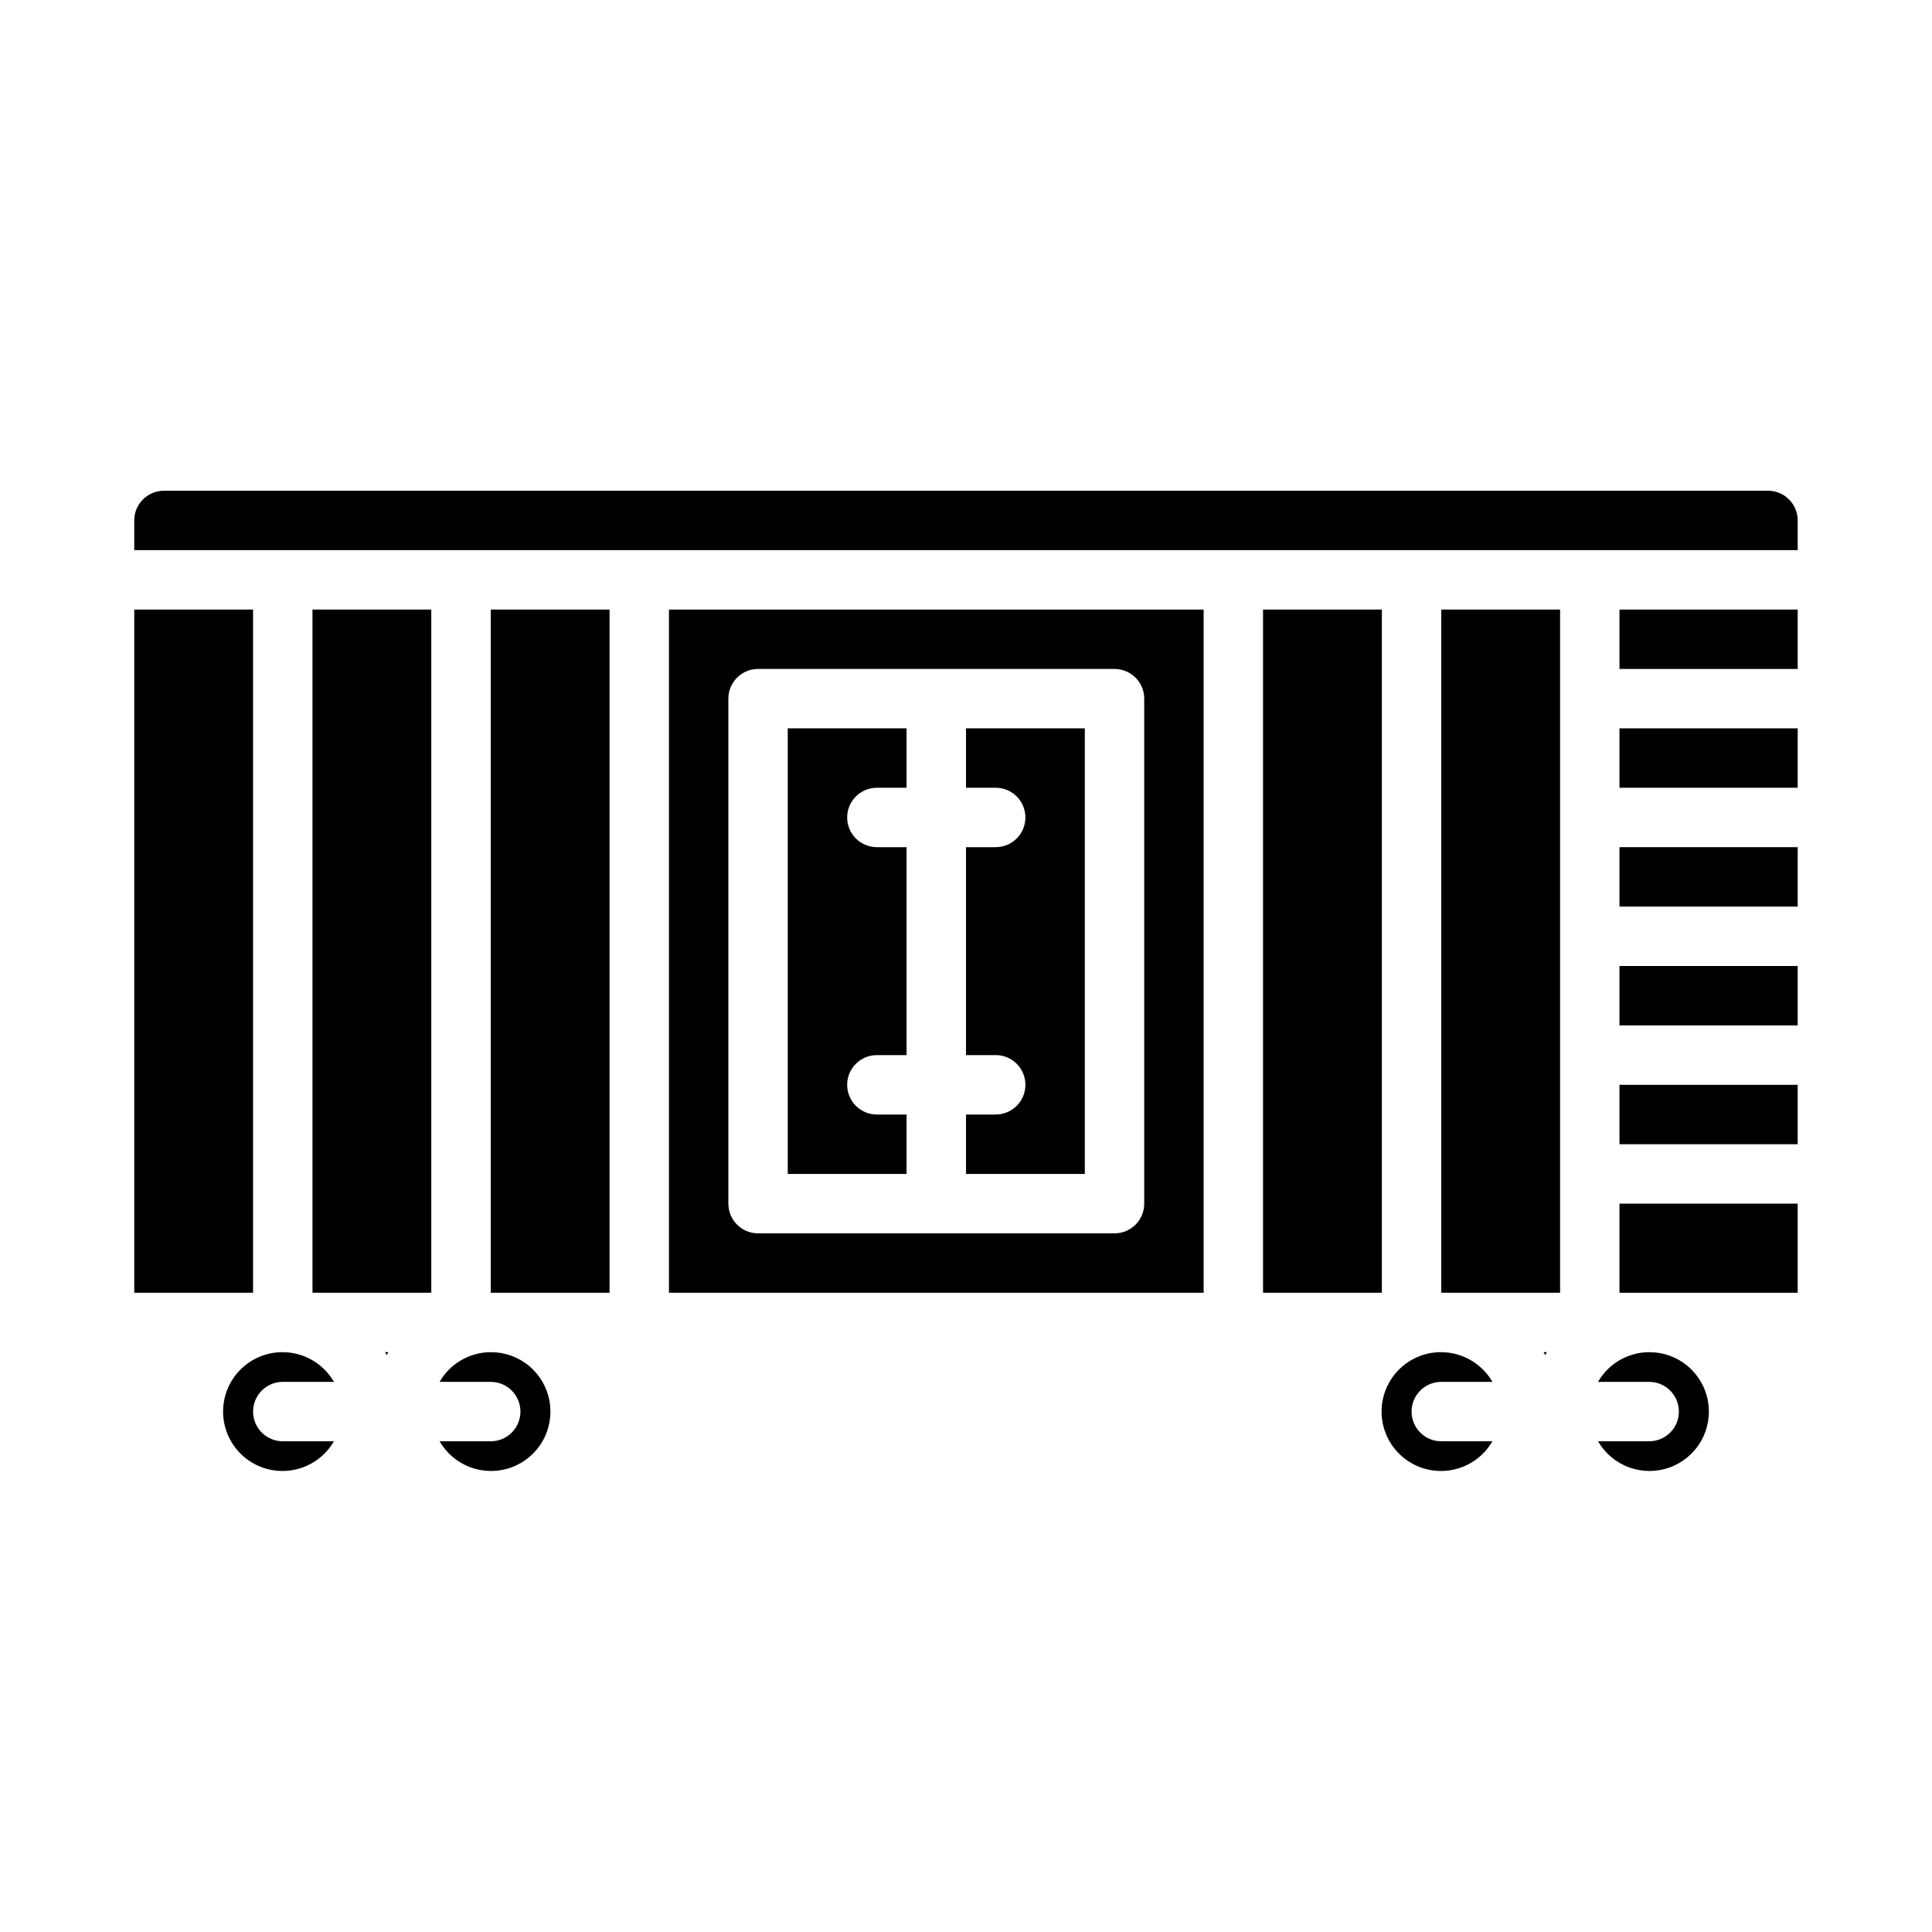
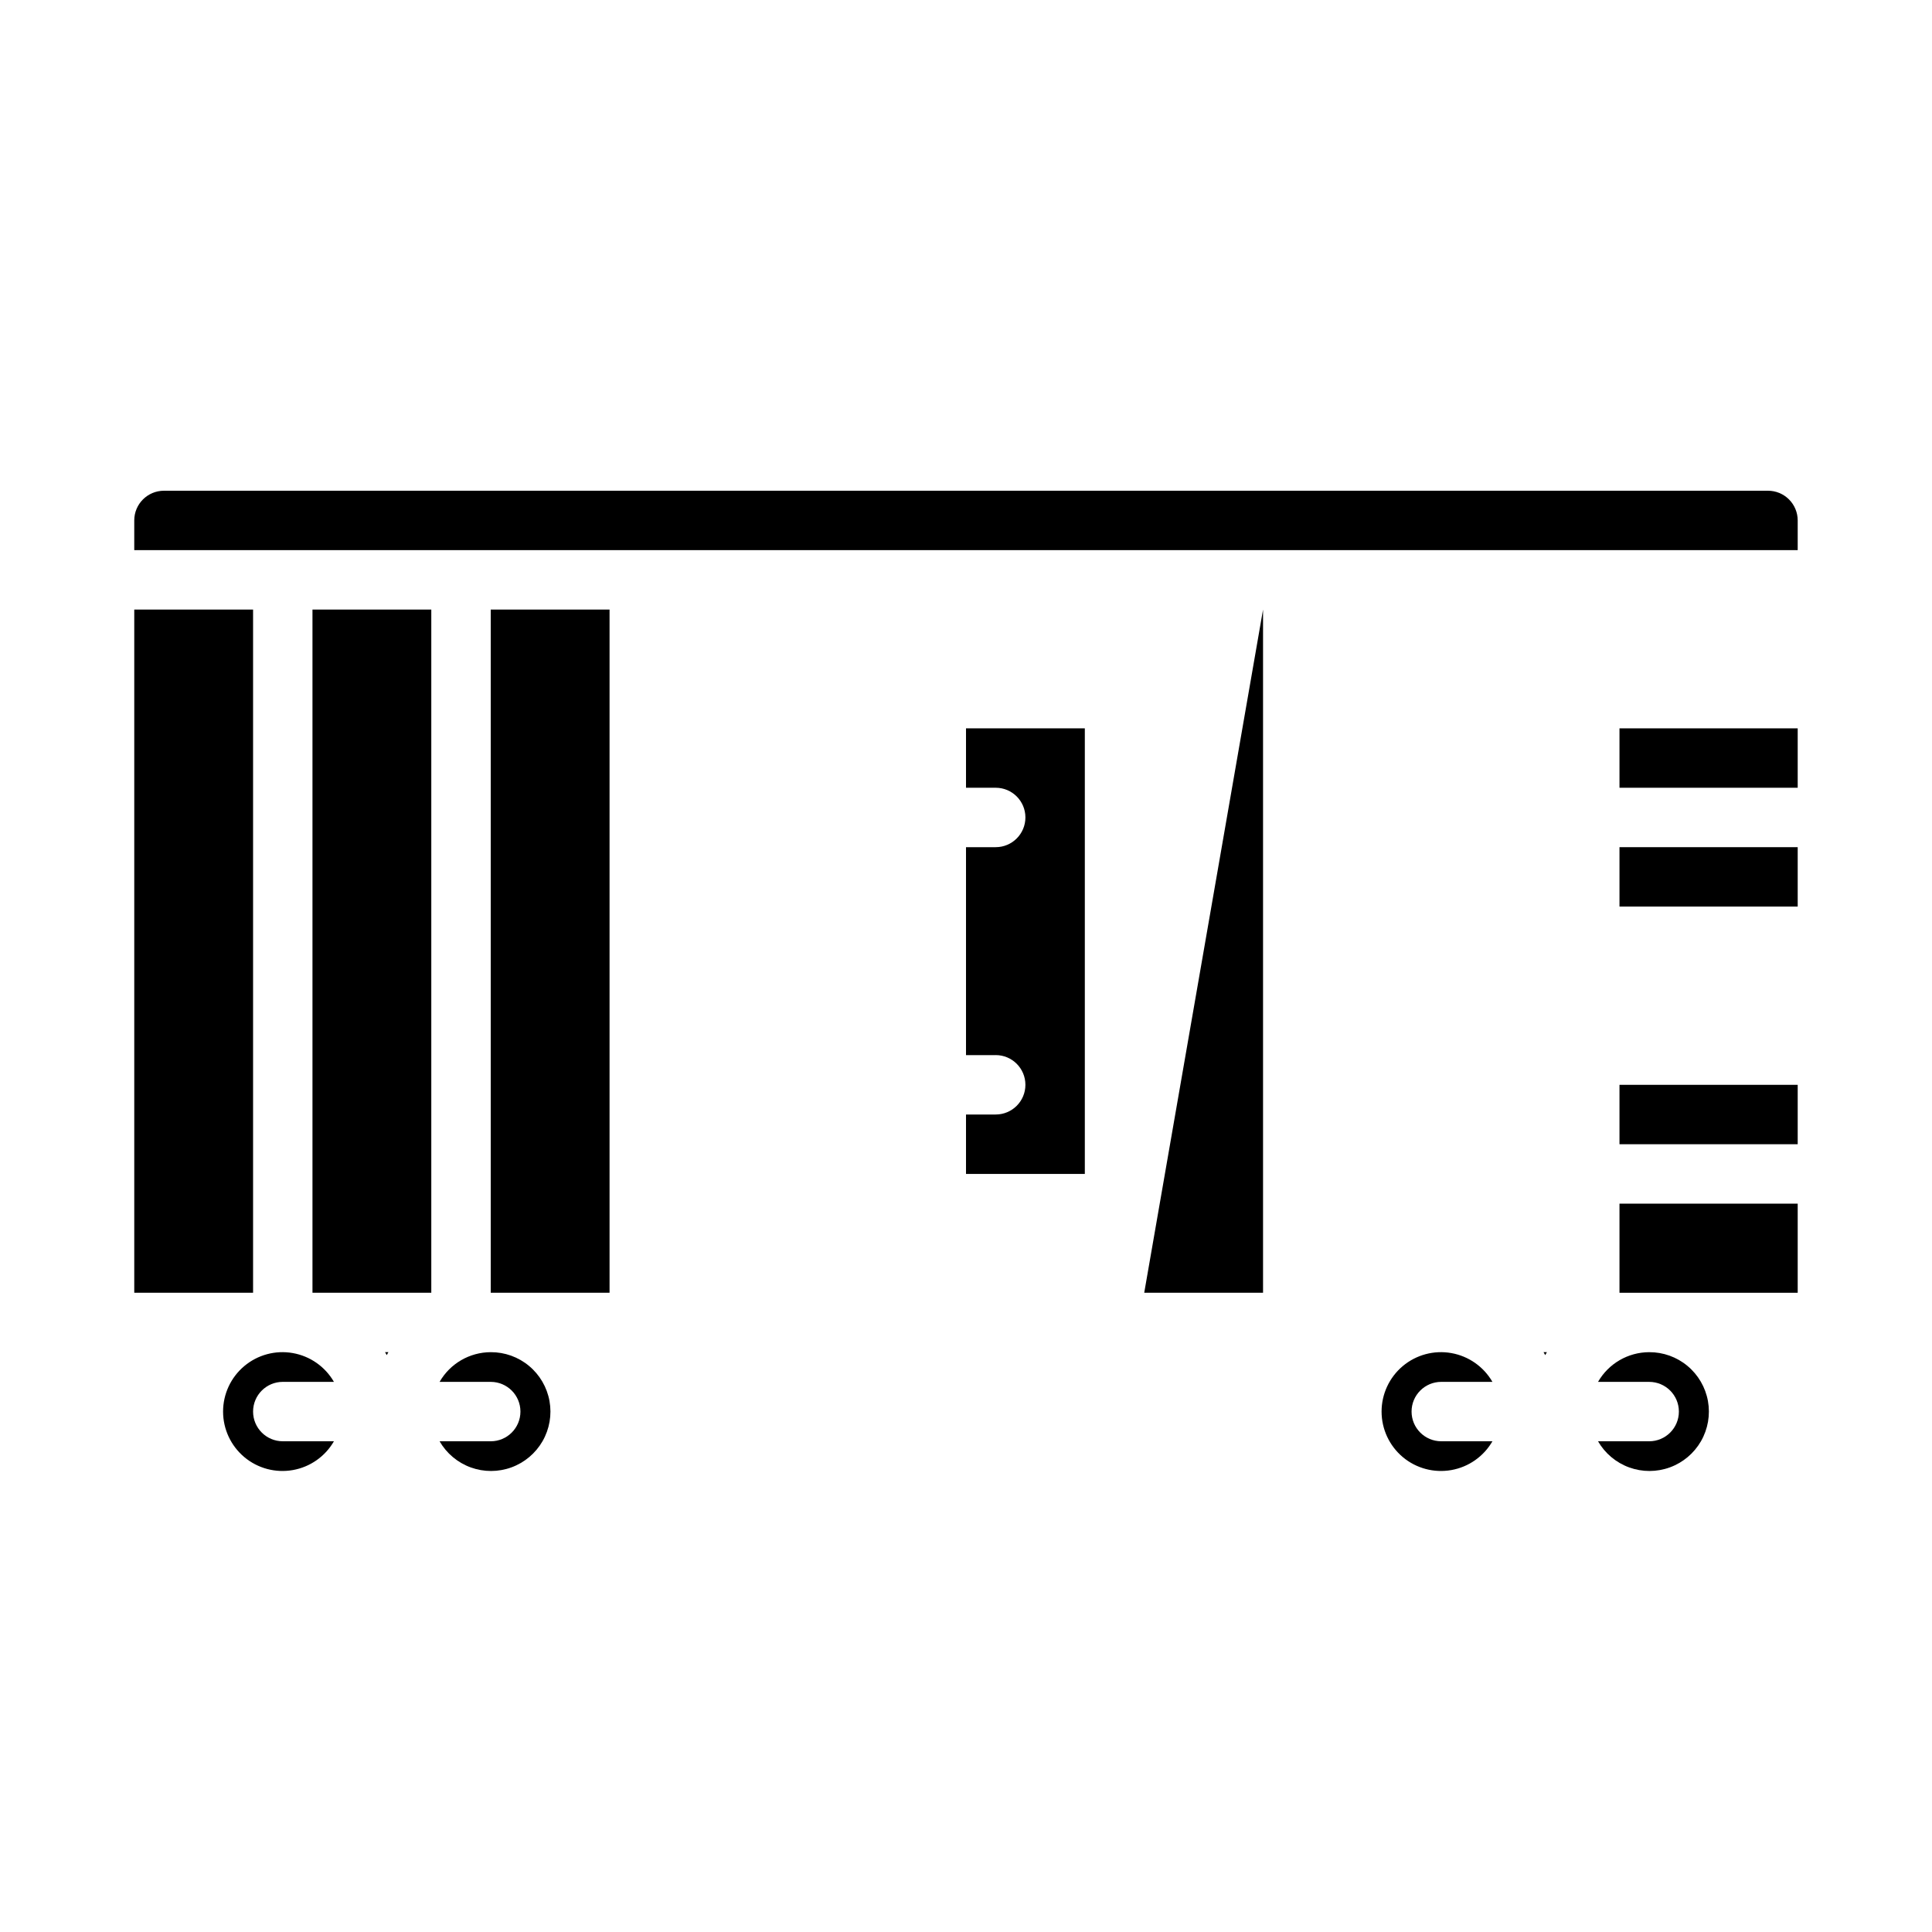
<svg xmlns="http://www.w3.org/2000/svg" fill="#000000" width="800px" height="800px" version="1.1" viewBox="144 144 512 512">
  <g>
    <path d="m525.95 510.21h13.559c-2.328-4.031-6.32-6.824-10.902-7.633-4.582-0.809-9.289 0.453-12.855 3.445-3.562 2.988-5.621 7.406-5.621 12.059 0 4.656 2.059 9.07 5.621 12.062 3.566 2.992 8.273 4.25 12.855 3.441 4.582-0.805 8.574-3.602 10.902-7.633h-13.559c-4.348 0-7.871-3.523-7.871-7.871s3.523-7.871 7.871-7.871z" />
-     <path d="m384.25 439.36h-7.871c-4.348 0-7.871-3.523-7.871-7.871 0-4.348 3.523-7.875 7.871-7.875h7.871v-55.102h-7.871c-4.348 0-7.871-3.527-7.871-7.875 0-4.348 3.523-7.871 7.871-7.871h7.871v-15.742h-31.488v118.08h31.488z" />
    <path d="m274.05 305.54h31.488v181.05h-31.488z" />
-     <path d="m321.28 486.59h141.7v-181.05h-141.7zm15.742-157.44h0.004c0-4.348 3.523-7.871 7.871-7.871h94.465c2.086 0 4.09 0.832 5.566 2.305 1.477 1.477 2.305 3.481 2.305 5.566v133.83c0 2.086-0.828 4.09-2.305 5.566-1.477 1.473-3.481 2.305-5.566 2.305h-94.465c-4.348 0-7.871-3.523-7.871-7.871z" />
    <path d="m431.49 337.02h-31.488v15.742h7.871c4.348 0 7.871 3.523 7.871 7.871 0 4.348-3.523 7.875-7.871 7.875h-7.871v55.105h7.871v-0.004c4.348 0 7.871 3.527 7.871 7.875 0 4.348-3.523 7.871-7.871 7.871h-7.871v15.742h31.488z" />
    <path d="m179.58 305.54h31.488v181.05h-31.488z" />
    <path d="m274.05 502.34c-5.602 0.016-10.766 3.016-13.555 7.871h13.555c4.348 0 7.871 3.523 7.871 7.871s-3.523 7.871-7.871 7.871h-13.555c1.852 3.211 4.777 5.664 8.262 6.93 3.484 1.262 7.301 1.258 10.781-0.016 3.481-1.273 6.398-3.734 8.246-6.945 1.844-3.215 2.496-6.977 1.84-10.625-0.656-3.648-2.578-6.945-5.426-9.316-2.848-2.371-6.441-3.66-10.148-3.641z" />
    <path d="m218.94 510.21h13.555c-2.324-4.031-6.316-6.824-10.898-7.633-4.586-0.809-9.289 0.453-12.855 3.445-3.566 2.988-5.625 7.406-5.625 12.059 0 4.656 2.059 9.07 5.625 12.062 3.566 2.992 8.27 4.25 12.855 3.441 4.582-0.805 8.574-3.602 10.898-7.633h-13.555c-4.348 0-7.871-3.523-7.871-7.871s3.523-7.871 7.871-7.871z" />
    <path d="m246.49 503.12c0.148-0.277 0.285-0.551 0.441-0.789h-0.883c0.16 0.27 0.293 0.547 0.441 0.789z" />
    <path d="m226.81 305.54h31.488v181.05h-31.488z" />
    <path d="m553.5 503.12c0.148-0.277 0.285-0.551 0.441-0.789h-0.883c0.156 0.27 0.289 0.547 0.441 0.789z" />
-     <path d="m573.18 400h47.23v15.742h-47.23z" />
    <path d="m573.18 368.51h47.23v15.742h-47.23z" />
    <path d="m573.18 337.02h47.23v15.742h-47.23z" />
    <path d="m612.54 274.05h-425.09c-4.348 0-7.871 3.523-7.871 7.871v7.871h440.83v-7.871c0-2.086-0.828-4.09-2.305-5.566-1.477-1.477-3.477-2.305-5.566-2.305z" />
-     <path d="m573.18 305.54h47.23v15.742h-47.23z" />
-     <path d="m478.72 305.54h31.488v181.05h-31.488z" />
+     <path d="m478.72 305.54v181.05h-31.488z" />
    <path d="m573.18 431.49h47.23v15.742h-47.23z" />
-     <path d="m525.95 305.54h31.488v181.05h-31.488z" />
    <path d="m581.05 502.34c-5.598 0.016-10.766 3.016-13.555 7.871h13.555c4.348 0 7.871 3.523 7.871 7.871s-3.523 7.871-7.871 7.871h-13.555c1.852 3.211 4.777 5.664 8.262 6.93 3.484 1.262 7.301 1.258 10.781-0.016 3.481-1.273 6.402-3.734 8.246-6.945 1.844-3.215 2.496-6.977 1.84-10.625-0.656-3.648-2.578-6.945-5.426-9.316-2.848-2.371-6.441-3.66-10.148-3.641z" />
    <path d="m573.18 462.98h47.23v23.617h-47.23z" />
  </g>
</svg>